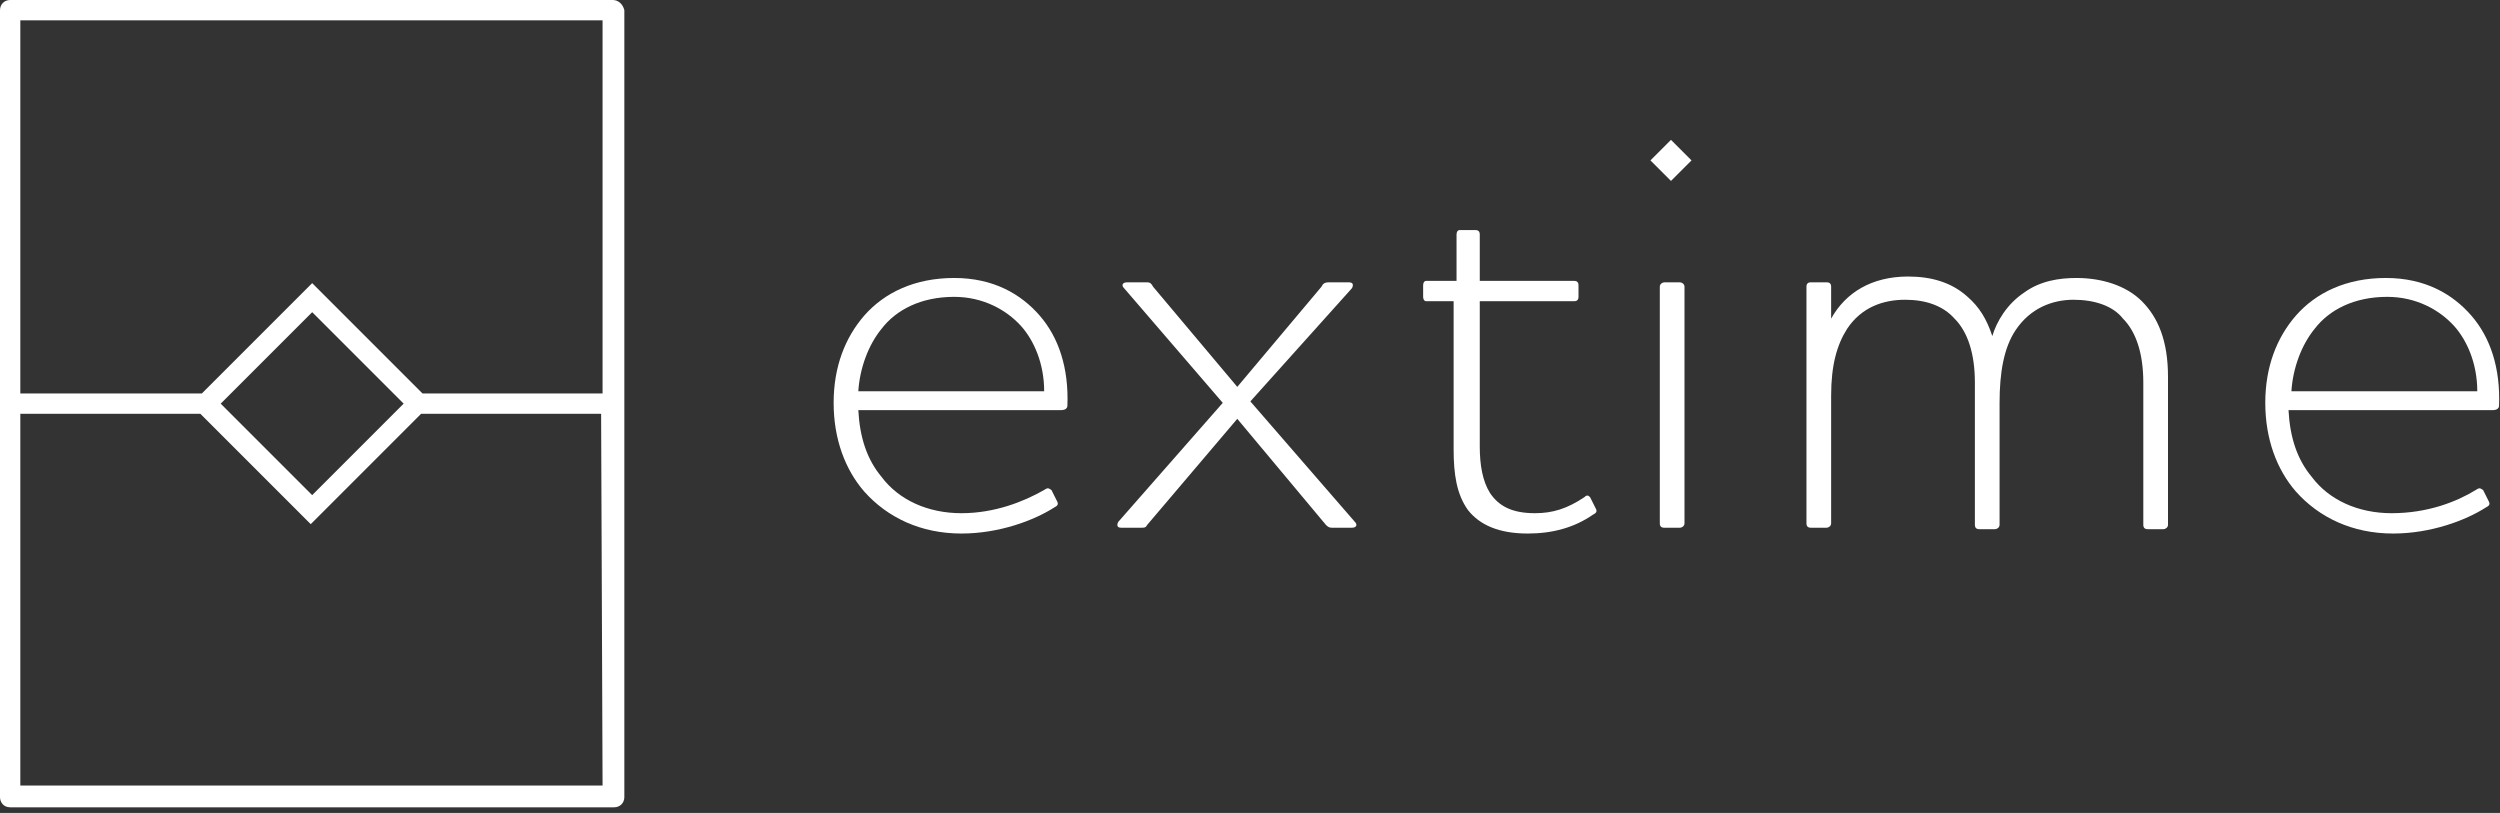
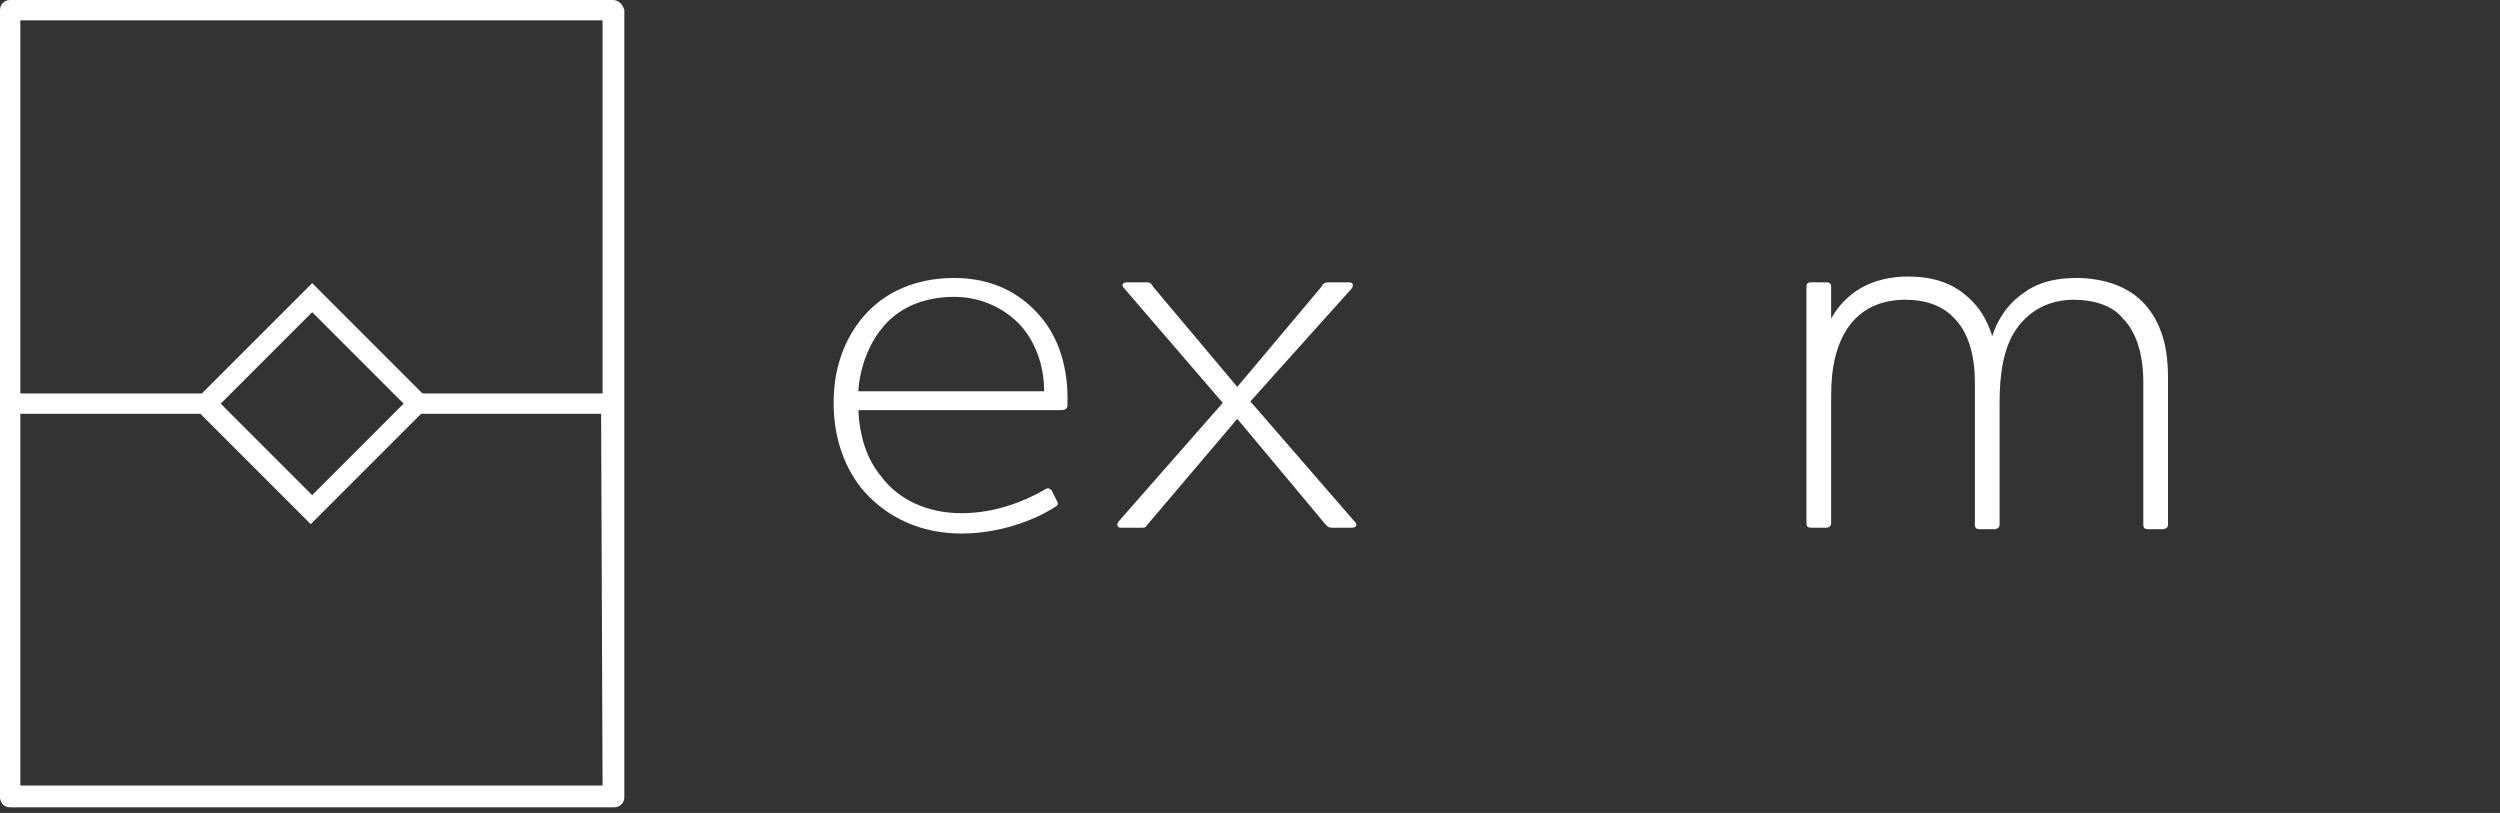
<svg xmlns="http://www.w3.org/2000/svg" width="286" height="93" viewBox="0 0 286 93" fill="none">
  <rect x="0" y="0" width="286" height="93" fill="#333333" stroke="none" />
  <path d="M119.453 56.052C119.952 55.72 119.952 55.886 120.284 56.052L120.948 57.381C121.115 57.714 120.948 57.88 120.616 58.046C118.291 59.541 114.304 61.036 109.985 61.036C105.334 61.036 101.514 59.208 98.856 56.218C96.697 53.727 95.368 50.239 95.368 46.086C95.368 41.934 96.697 38.611 98.856 36.12C101.182 33.462 104.67 31.801 109.155 31.801C113.64 31.801 116.796 33.628 118.955 36.12C121.115 38.611 122.277 42.1 122.111 46.418C122.111 46.751 121.779 46.917 121.447 46.917H98.192C98.358 50.073 99.189 52.564 100.85 54.557C102.843 57.215 106.165 58.71 109.985 58.71C113.806 58.71 117.128 57.381 119.453 56.052ZM119.453 44.757C119.453 41.601 118.291 38.944 116.796 37.282C115.135 35.455 112.477 33.96 109.155 33.96C105.334 33.96 102.511 35.455 100.85 37.615C99.355 39.442 98.358 42.1 98.192 44.757H119.453Z" fill="white" />
  <path d="M139.884 46.086L128.589 32.964C128.257 32.632 128.423 32.3 128.921 32.3H131.247C131.579 32.3 131.745 32.466 131.911 32.798L141.545 44.259L151.179 32.798C151.345 32.466 151.512 32.3 152.01 32.3H154.335C154.834 32.3 154.834 32.632 154.668 32.964L143.04 45.92L155 59.707C155.332 60.039 155.166 60.371 154.668 60.371H152.342C152.01 60.371 151.844 60.205 151.678 60.039L141.545 47.913L131.247 60.039C131.081 60.371 130.914 60.371 130.582 60.371H128.257C127.758 60.371 127.758 60.039 127.925 59.707L139.884 46.086Z" fill="white" />
-   <path d="M169.285 51.069C169.285 53.229 169.617 55.056 170.448 56.385C171.445 57.88 172.94 58.71 175.597 58.71C177.591 58.71 179.252 58.212 181.245 56.883C181.577 56.551 181.743 56.717 181.909 56.883L182.574 58.212C182.74 58.544 182.574 58.71 182.241 58.876C180.082 60.371 177.591 61.036 174.767 61.036C171.445 61.036 169.285 60.039 167.956 58.378C166.628 56.551 166.295 54.225 166.295 51.401V34.459H163.139C162.973 34.459 162.807 34.293 162.807 33.96V32.632C162.807 32.299 162.973 32.133 163.139 32.133H166.628V26.818C166.628 26.486 166.794 26.32 166.96 26.32H168.787C169.119 26.32 169.285 26.486 169.285 26.818V32.133H180.082C180.414 32.133 180.58 32.299 180.58 32.632V33.96C180.58 34.293 180.414 34.459 180.082 34.459H169.285V51.069Z" fill="white" />
-   <path d="M190.38 32.3H192.207C192.373 32.3 192.706 32.466 192.706 32.798V59.873C192.706 60.205 192.373 60.371 192.207 60.371H190.38C190.048 60.371 189.882 60.205 189.882 59.873V32.798C189.882 32.466 190.214 32.3 190.38 32.3Z" fill="white" />
  <path d="M209.482 36.452C211.144 33.462 214.133 31.635 218.286 31.635C220.944 31.635 223.269 32.299 225.096 33.96C226.425 35.123 227.256 36.452 227.92 38.445C228.419 36.784 229.581 34.791 231.575 33.462C233.402 32.133 235.561 31.801 237.554 31.801C240.378 31.801 243.202 32.631 245.029 34.459C246.856 36.286 248.019 38.943 248.019 43.096V60.039C248.019 60.371 247.687 60.537 247.521 60.537H245.693C245.361 60.537 245.195 60.371 245.195 60.039V43.761C245.195 40.438 244.365 37.947 242.87 36.452C241.707 34.957 239.548 34.292 237.222 34.292C234.731 34.292 232.239 35.289 230.578 37.781C229.249 39.774 228.751 42.598 228.751 46.086V60.039C228.751 60.371 228.419 60.537 228.252 60.537H226.425C226.093 60.537 225.927 60.371 225.927 60.039V43.761C225.927 40.438 225.096 37.947 223.601 36.452C222.273 34.957 220.279 34.292 217.954 34.292C215.462 34.292 212.971 35.123 211.31 37.615C210.147 39.442 209.482 41.767 209.482 45.255V59.873C209.482 60.205 209.15 60.371 208.984 60.371H207.157C206.825 60.371 206.659 60.205 206.659 59.873V32.797C206.659 32.465 206.825 32.299 207.157 32.299H208.984C209.316 32.299 209.482 32.465 209.482 32.797V36.452Z" fill="white" />
-   <path d="M283.234 56.052C283.732 55.72 283.732 55.886 284.064 56.052L284.729 57.381C284.895 57.714 284.729 57.88 284.396 58.046C282.071 59.541 278.084 61.036 273.766 61.036C269.115 61.036 265.294 59.208 262.637 56.218C260.477 53.727 259.148 50.239 259.148 46.086C259.148 41.934 260.477 38.611 262.637 36.12C264.962 33.462 268.45 31.801 272.935 31.801C277.42 31.801 280.576 33.628 282.735 36.12C284.895 38.611 286.058 42.1 285.891 46.418C285.891 46.751 285.559 46.917 285.227 46.917H261.806C261.972 50.073 262.803 52.564 264.464 54.557C266.457 57.215 269.779 58.71 273.6 58.71C277.752 58.71 281.074 57.381 283.234 56.052ZM283.4 44.757C283.4 41.601 282.237 38.944 280.742 37.282C279.081 35.455 276.423 33.96 273.101 33.96C269.281 33.96 266.457 35.455 264.796 37.615C263.301 39.442 262.304 42.1 262.138 44.757H283.4Z" fill="white" />
-   <path d="M191.161 16L188.812 18.349L191.161 20.698L193.51 18.349L191.161 16Z" fill="white" />
  <path d="M70.097 0H1.163C0.498 0 0 0.498 0 1.163V91.192C0 91.69 0.332 92.355 1.163 92.355H70.263C70.927 92.355 71.425 91.856 71.425 91.192V1.163C71.259 0.498 70.761 0 70.097 0ZM68.934 89.863H2.325V47.34H22.923L35.547 59.964L48.171 47.34H68.768L68.934 89.863ZM46.177 46.177L35.713 56.642L25.248 46.177L35.713 35.713L46.177 46.177ZM68.934 45.015H48.337L35.713 32.391L23.089 45.015H2.325V2.325H68.934V45.015Z" fill="white" />
</svg>